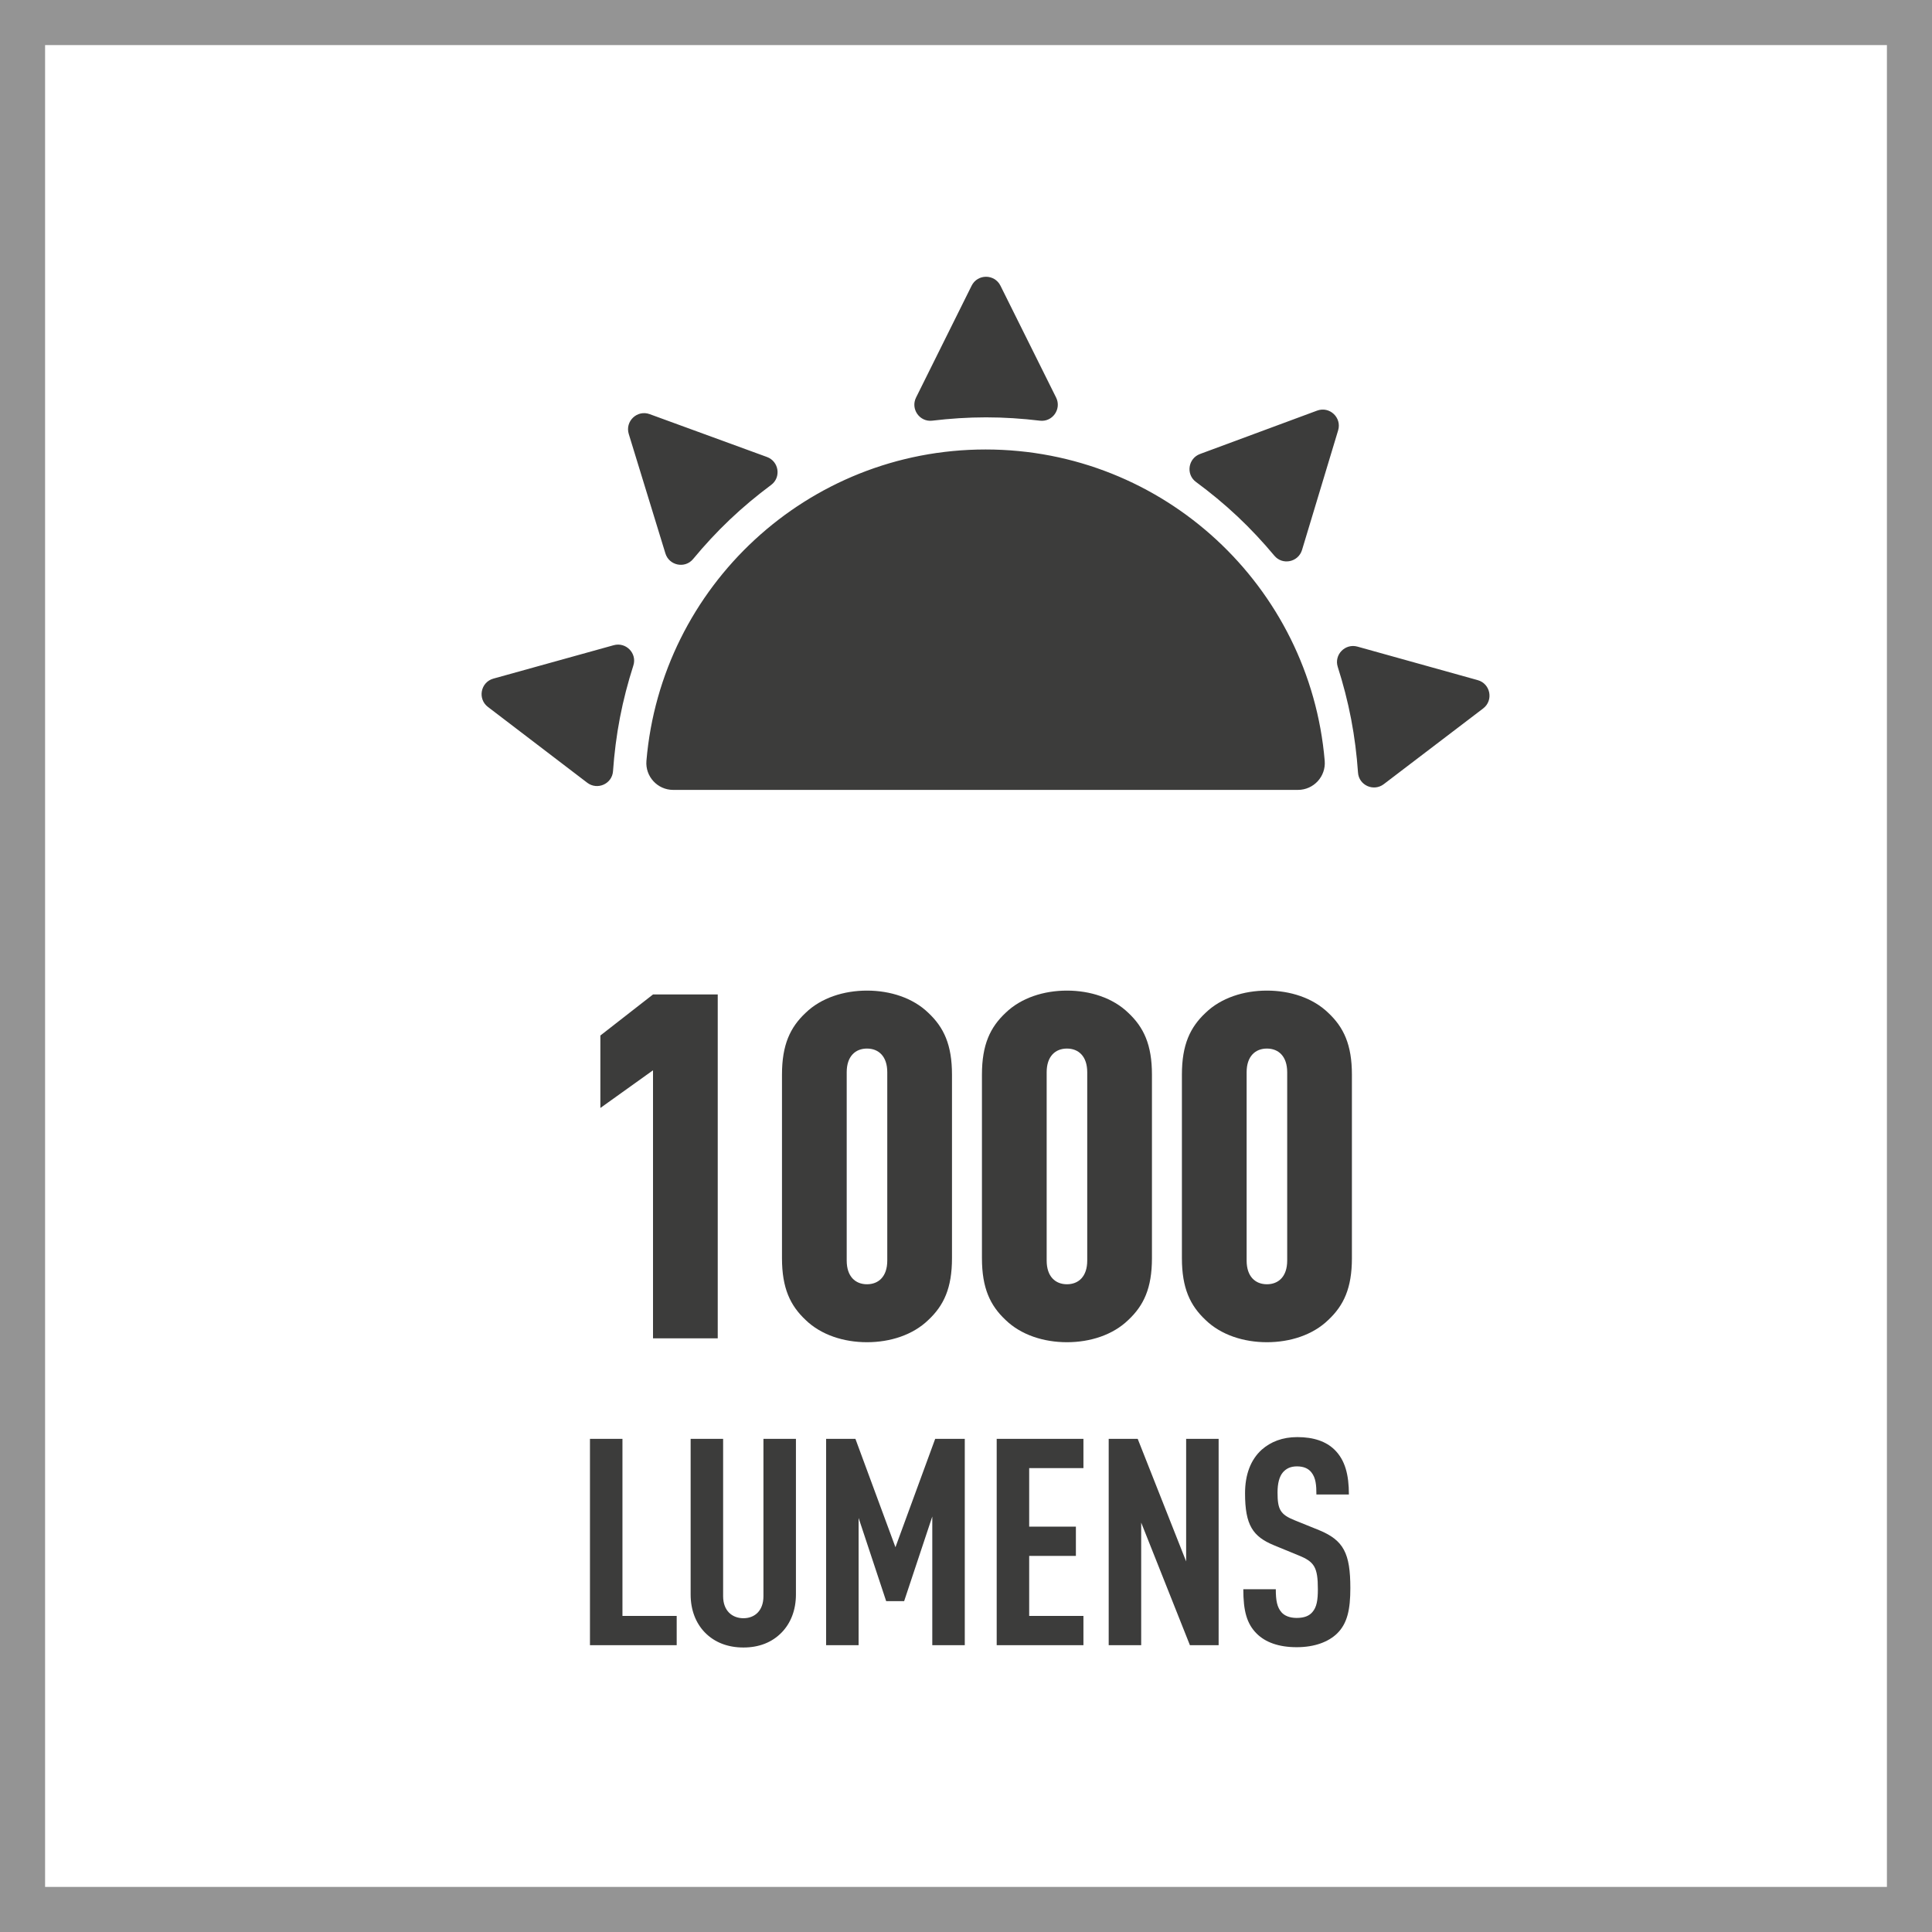
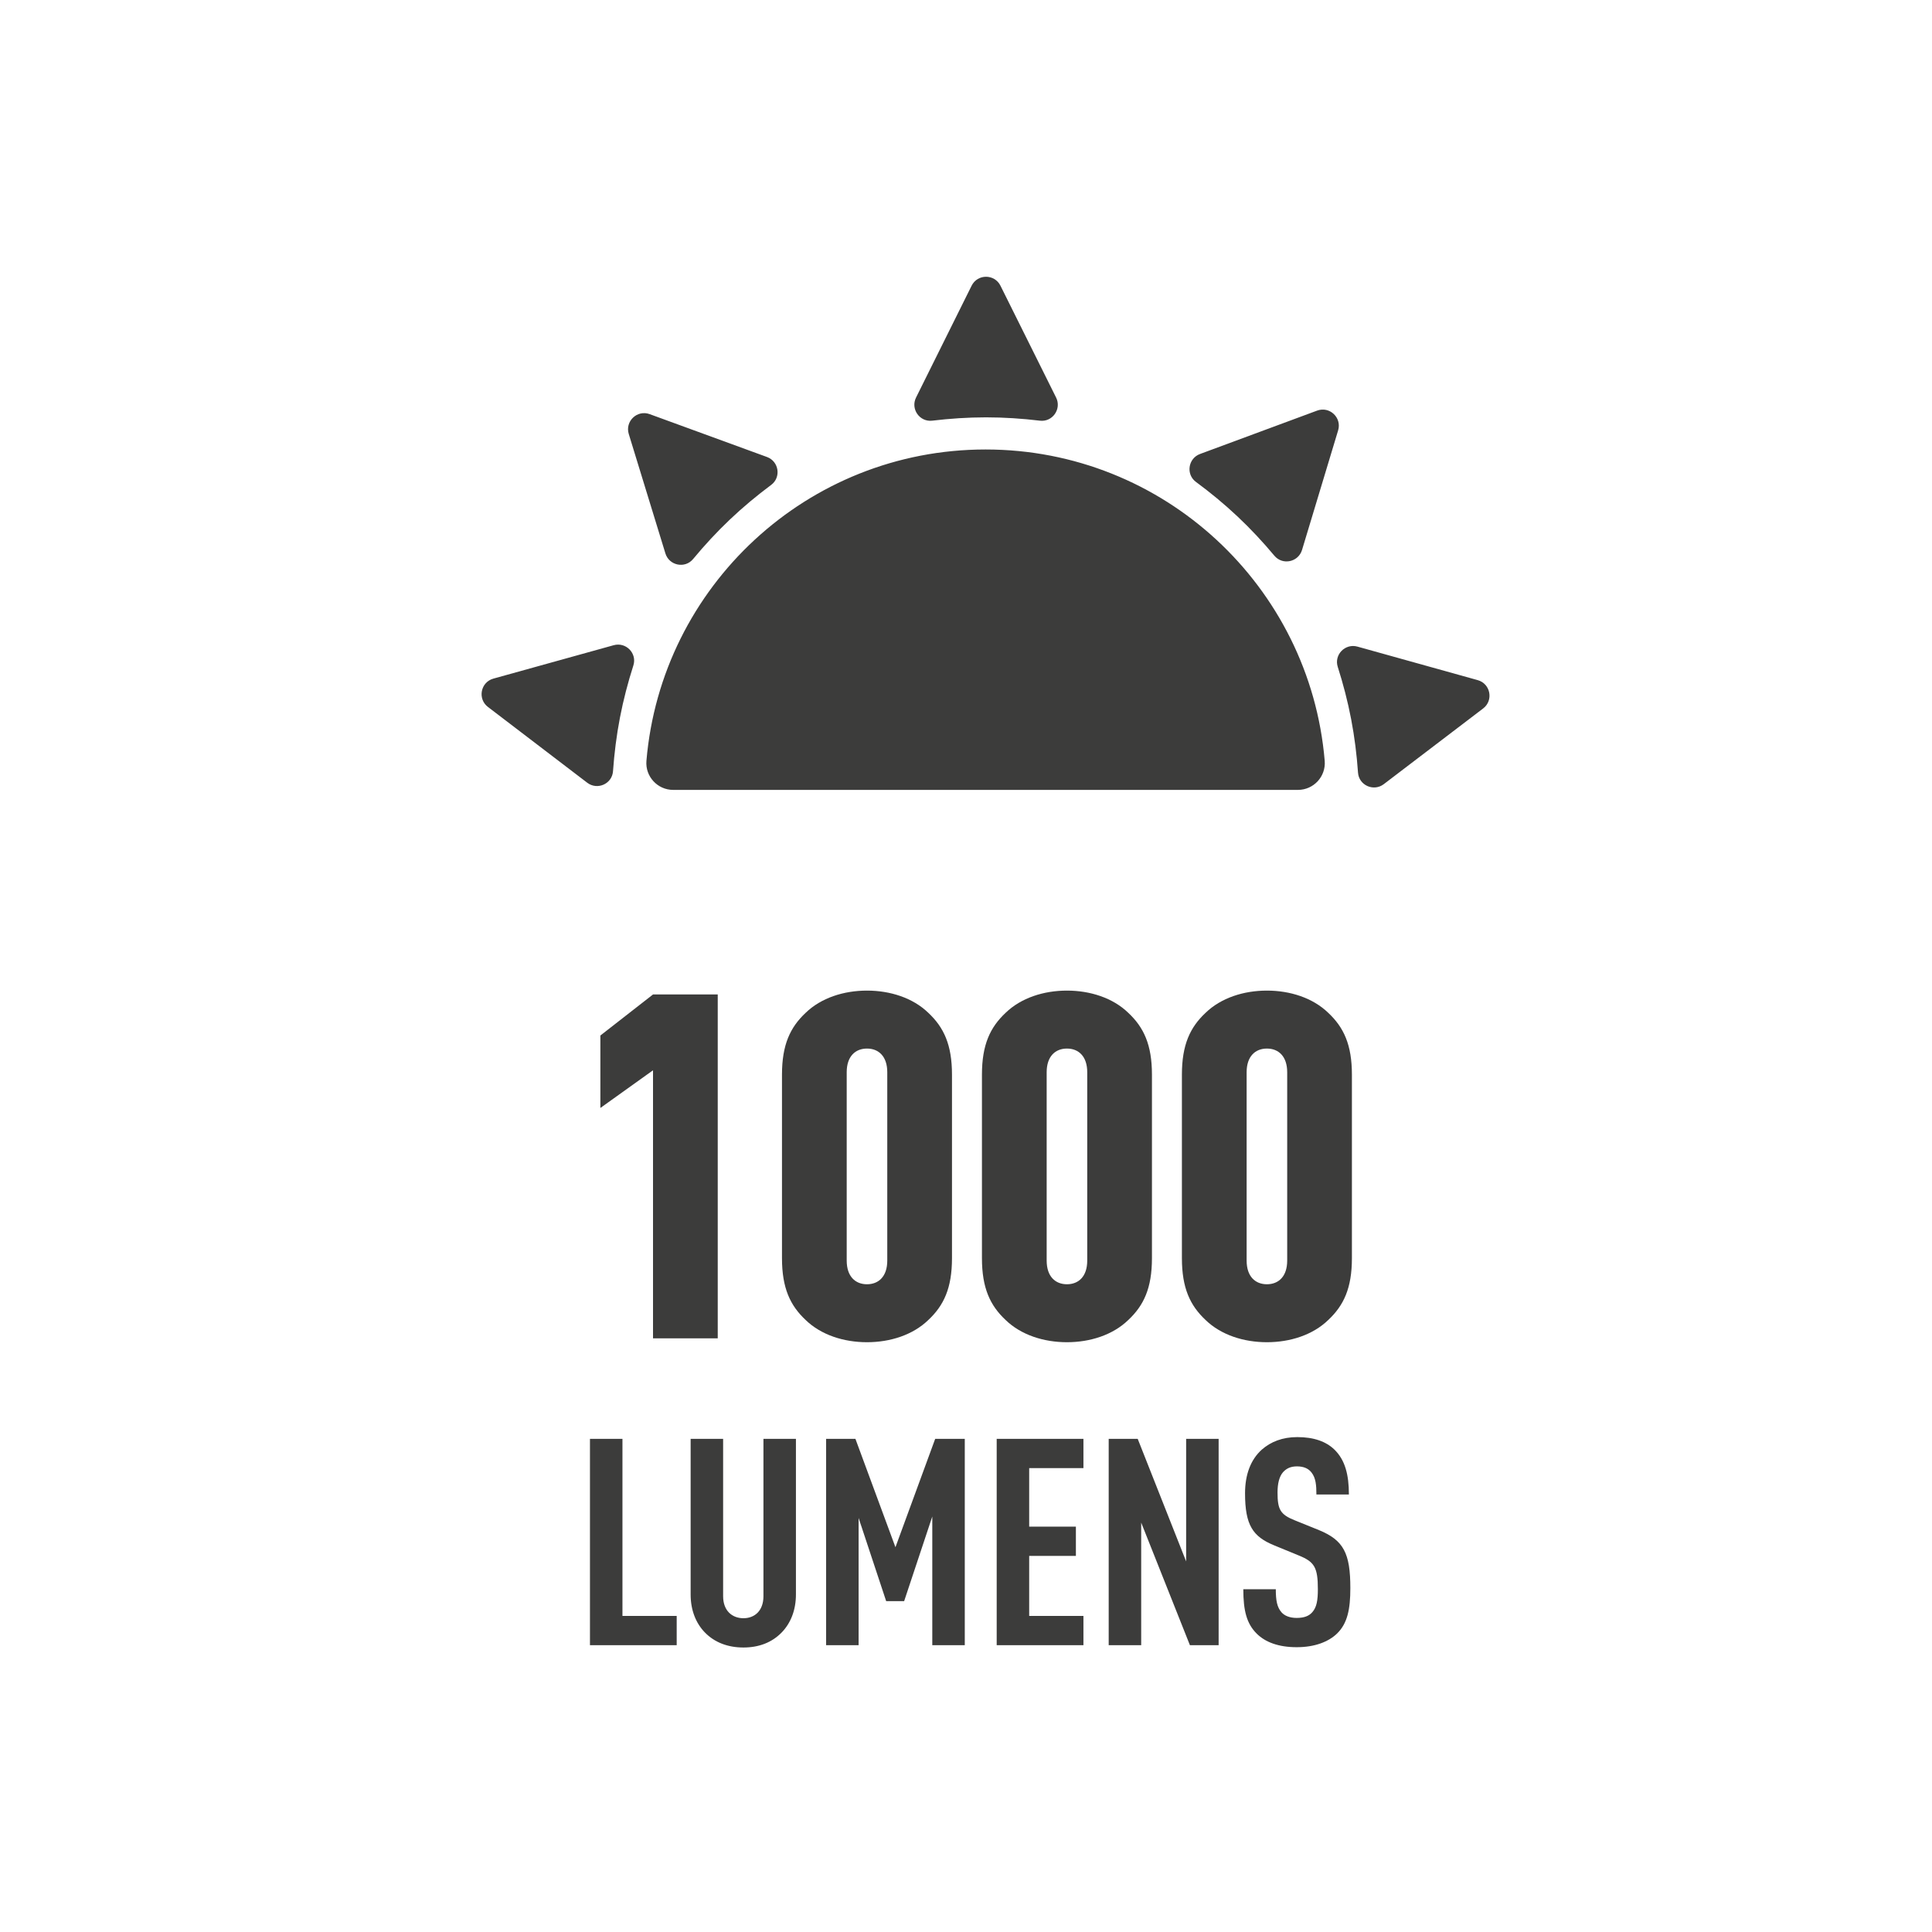
<svg xmlns="http://www.w3.org/2000/svg" version="1.1" x="0px" y="0px" viewBox="0 0 300 300" style="enable-background:new 0 0 300 300;" xml:space="preserve">
  <style type="text/css">
	.st0{fill:#949494;}
	.st1{fill:#3C3C3B;}
</style>
  <g id="FRAME">
-     <path class="st0" d="M293,7v286h-286v-286H293 M300-0h-300v300h300V-0   L300-0z" />
-   </g>
+     </g>
  <g id="AW">
    <path class="st1" d="M101.4,207.819v-41.624l-8.175,5.85v-11.25l8.175-6.375h10.05   v53.398H101.4z M144.149,204.969c-2.399,2.325-5.925,3.45-9.524,3.45   s-7.125-1.125-9.524-3.45c-2.4-2.25-3.675-4.95-3.675-9.6v-28.499   c0-4.65,1.274-7.35,3.675-9.6c2.399-2.325,5.925-3.45,9.524-3.45   s7.125,1.125,9.524,3.45c2.4,2.25,3.675,4.95,3.675,9.6v28.499   C147.824,200.019,146.55,202.719,144.149,204.969z M137.775,166.495   c0-2.475-1.351-3.675-3.15-3.675s-3.149,1.2-3.149,3.675v29.249   c0,2.475,1.35,3.675,3.149,3.675s3.15-1.2,3.15-3.675V166.495z    M175.199,204.969c-2.399,2.325-5.925,3.45-9.524,3.45s-7.125-1.125-9.524-3.45   c-2.4-2.25-3.675-4.95-3.675-9.6v-28.499c0-4.65,1.274-7.35,3.675-9.6   c2.399-2.325,5.925-3.45,9.524-3.45s7.125,1.125,9.524,3.45   c2.4,2.25,3.675,4.95,3.675,9.6v28.499   C178.874,200.019,177.599,202.719,175.199,204.969z M168.825,166.495   c0-2.475-1.351-3.675-3.15-3.675s-3.149,1.2-3.149,3.675v29.249   c0,2.475,1.35,3.675,3.149,3.675s3.15-1.2,3.15-3.675V166.495z M206.249,204.969   c-2.399,2.325-5.925,3.45-9.524,3.45s-7.125-1.125-9.524-3.45   c-2.4-2.25-3.675-4.95-3.675-9.6v-28.499c0-4.65,1.274-7.35,3.675-9.6   c2.399-2.325,5.925-3.45,9.524-3.45s7.125,1.125,9.524,3.45   c2.4,2.25,3.675,4.95,3.675,9.6v28.499   C209.924,200.019,208.649,202.719,206.249,204.969z M199.875,166.495   c0-2.475-1.351-3.675-3.15-3.675s-3.149,1.2-3.149,3.675v29.249   c0,2.475,1.35,3.675,3.149,3.675s3.15-1.2,3.15-3.675V166.495z M153.112,64.806   c-2.829,0-5.613,0.187-8.354,0.515c-1.968,0.236-3.398-1.829-2.51-3.601   l8.624-17.356c0.919-1.85,3.558-1.851,4.479-0.001l8.639,17.364   c0.882,1.772-0.548,3.831-2.513,3.596   C158.733,64.993,155.946,64.806,153.112,64.806z M197.885,86.292   c1.27,1.518,3.722,0.998,4.294-0.897l5.605-18.567   c0.597-1.978-1.326-3.785-3.263-3.068l-18.174,6.732   c-1.861,0.683-2.235,3.166-0.639,4.343c2.222,1.639,4.377,3.411,6.438,5.349   C194.21,82.125,196.112,84.171,197.885,86.292z M210.871,119.971   c0.138,1.975,2.43,2.991,4.004,1.791l15.428-11.754   c1.643-1.252,1.146-3.844-0.844-4.398l-18.669-5.203   c-1.908-0.538-3.667,1.254-3.065,3.143c0.839,2.631,1.546,5.329,2.078,8.108   C210.337,114.442,210.678,117.214,210.871,119.971z M113.333,80.676   c2.052-1.948,4.199-3.729,6.413-5.378c1.59-1.184,1.205-3.666-0.659-4.34   l-18.204-6.65c-1.941-0.709-3.855,1.108-3.249,3.083l5.689,18.542   c0.581,1.892,3.035,2.402,4.298,0.877   C109.385,84.681,111.278,82.627,113.333,80.676z M96.263,111.441   c0.535-2.778,1.245-5.476,2.086-8.106c0.604-1.888-1.153-3.682-3.062-3.146   l-18.674,5.186c-1.991,0.553-2.49,3.144-0.848,4.398l15.417,11.768   c1.573,1.201,3.866,0.187,4.006-1.788   C95.384,116.996,95.727,114.224,96.263,111.441z M153.038,69.795   c-27.67,0-50.371,21.267-52.661,48.345c-0.205,2.429,1.718,4.515,4.155,4.515   h97.013c2.437,0,4.361-2.087,4.155-4.515   C203.409,91.062,180.713,69.795,153.038,69.795z M105.077,255.462v-4.545h-8.423   v-27.494h-5.045v32.039H105.077z M123.592,247.588v-24.164h-5.045v24.434   c0,2.295-1.396,3.419-3.108,3.419s-3.153-1.125-3.153-3.419v-24.434h-5.045v24.164   c0,2.43,0.811,4.455,2.207,5.895c1.531,1.575,3.604,2.34,5.991,2.34   s4.415-0.765,5.946-2.34C122.781,252.042,123.592,250.017,123.592,247.588z    M149.81,255.462v-32.039h-4.594l-6.171,16.829l-6.216-16.829h-4.549v32.039h5.045   v-19.754l4.279,12.915h2.792l4.369-13.139v19.979H149.81z M168.235,255.462v-4.545   h-8.424v-9.314h7.253v-4.545h-7.253v-9.089h8.424v-4.545h-13.469v32.039H168.235z    M189.229,255.462v-32.039h-5.045v19.034l-7.522-19.034h-4.504v32.039h5.045V236.428   l7.566,19.034H189.229z M209.681,246.597c0-5.4-1.036-7.425-4.865-9   l-3.783-1.53c-2.253-0.9-2.658-1.71-2.658-4.32   c0-1.395,0.271-2.475,0.855-3.15c0.496-0.54,1.127-0.9,2.162-0.9   c1.082,0,1.803,0.36,2.253,0.945c0.676,0.855,0.766,1.98,0.766,3.42h5.045   c0-3.06-0.586-5.355-2.252-6.975c-1.307-1.26-3.198-1.935-5.766-1.935   c-2.298,0-4.1,0.72-5.496,1.935c-1.757,1.575-2.612,3.915-2.612,6.794   c0,4.95,1.217,6.705,4.459,8.055l3.829,1.575   c2.478,0.99,3.019,1.845,3.019,5.265c0,1.71-0.181,2.79-0.856,3.555   c-0.495,0.585-1.261,0.9-2.433,0.9c-1.126,0-1.892-0.36-2.342-0.855   c-0.721-0.81-0.901-1.89-0.901-3.6h-5.045c0,3.375,0.541,5.354,2.072,6.885   c1.352,1.35,3.424,2.115,6.216,2.115c2.838,0,4.955-0.855,6.262-2.115   C209.23,252.087,209.681,249.883,209.681,246.597z" />
  </g>
</svg>